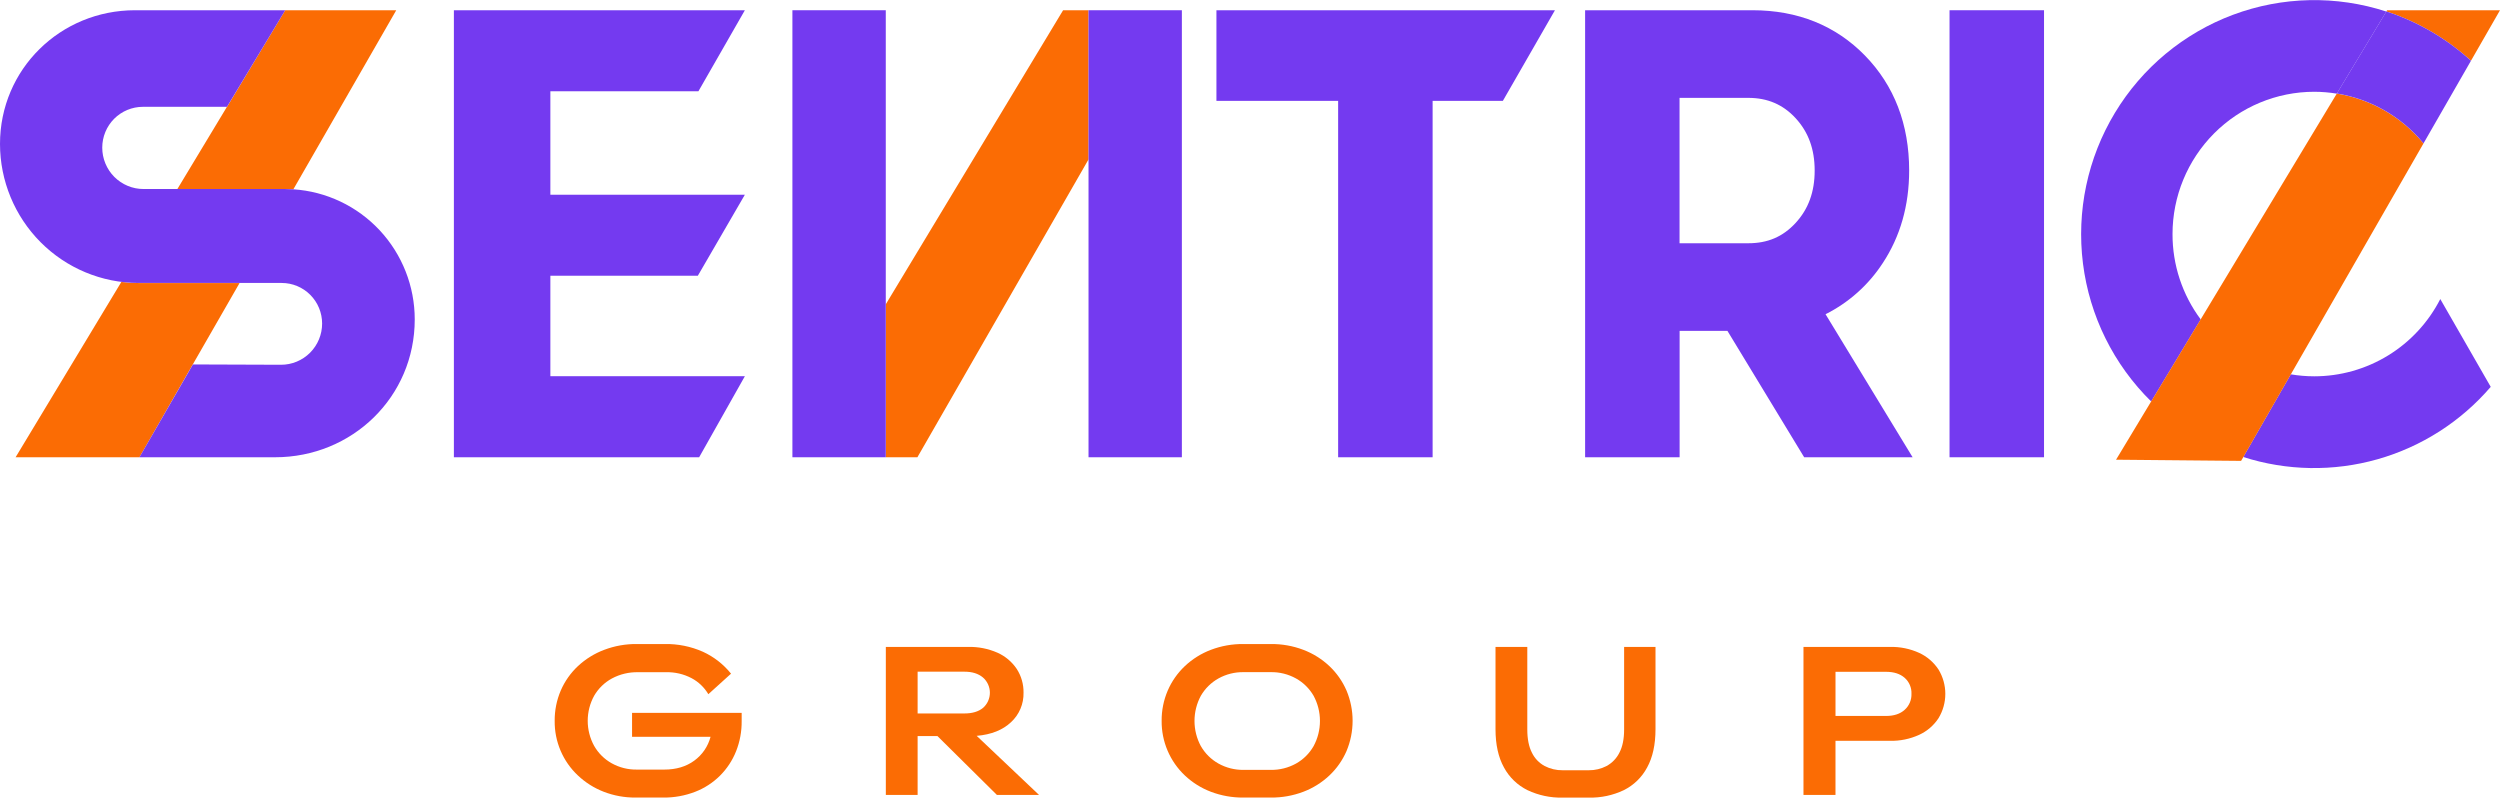
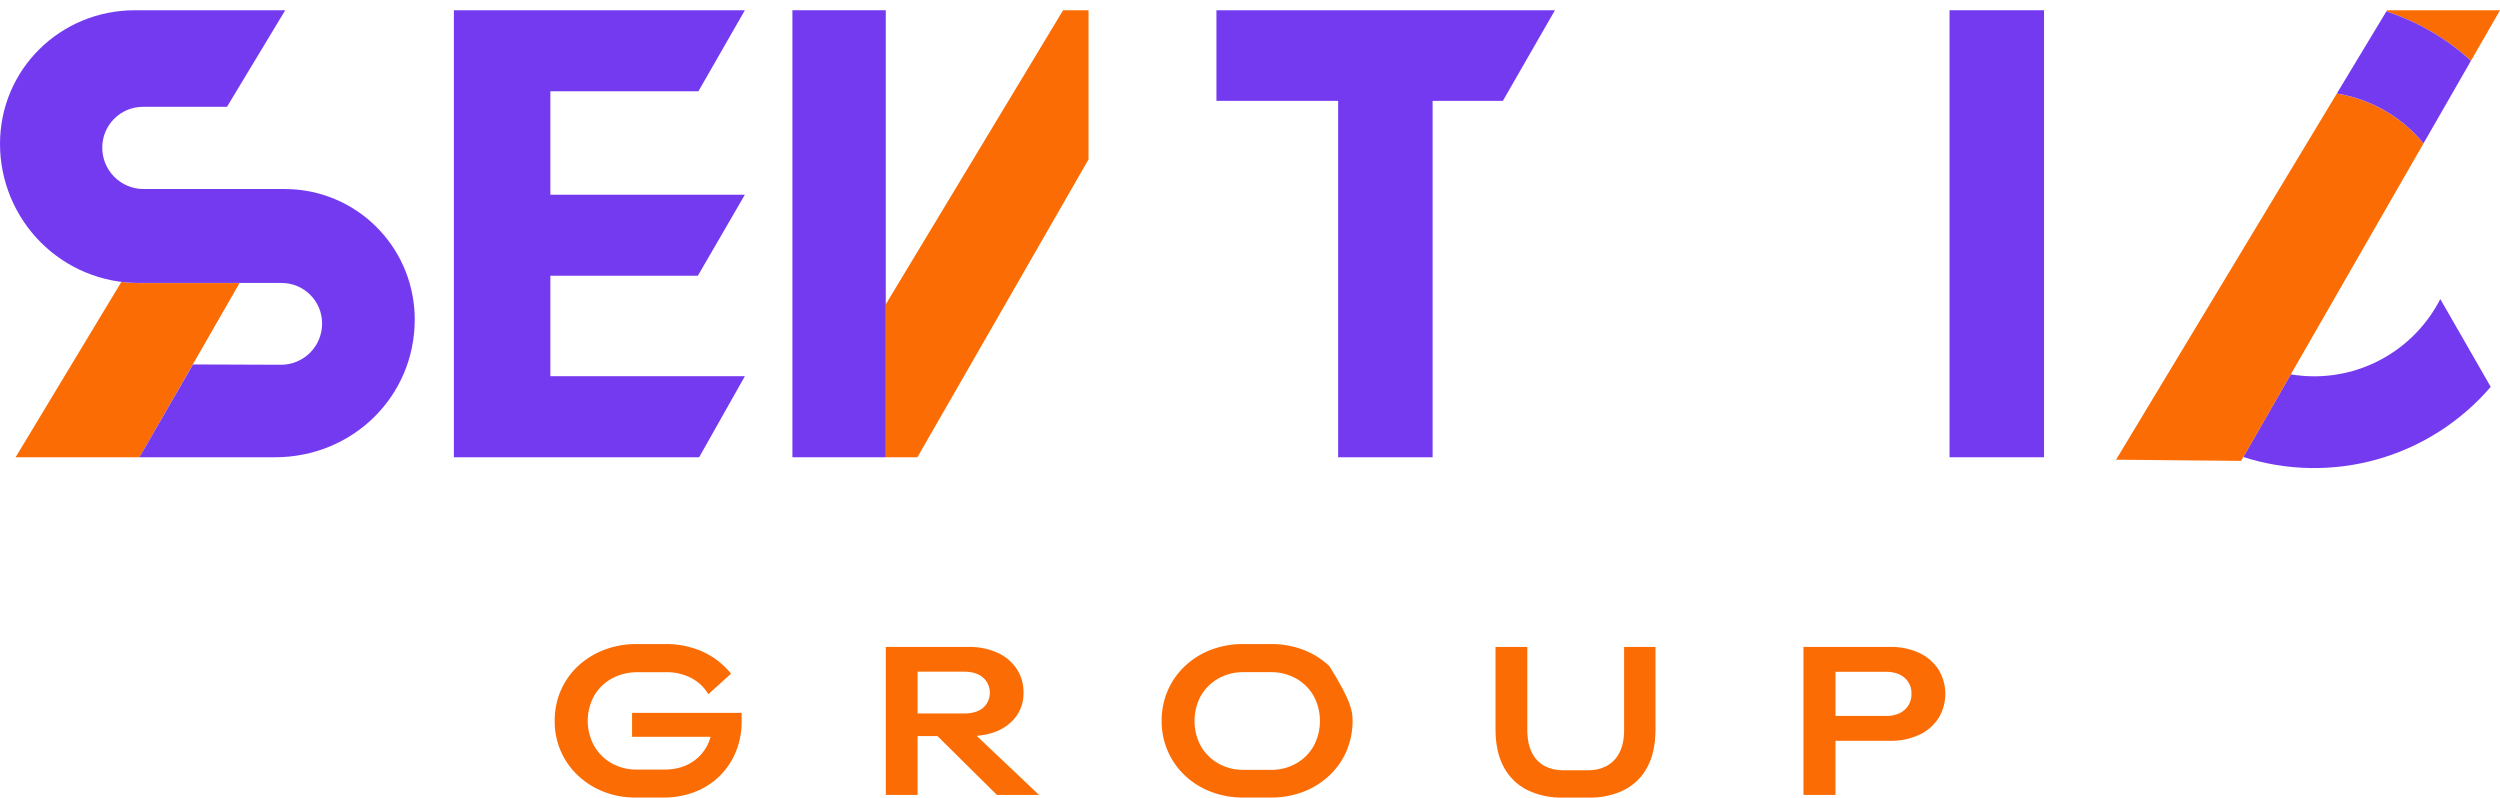
<svg xmlns="http://www.w3.org/2000/svg" width="210" height="67" viewBox="0 0 210 67" fill="none">
  <g clip-path="url(#clip0_421_4947)">
    <path d="M61.832 63.103C61.524 63.878 61.061 64.58 60.47 65.166C59.879 65.752 59.174 66.209 58.399 66.508C57.536 66.843 56.617 67.008 55.693 66.995H53.391C52.476 67.003 51.567 66.838 50.713 66.508C49.909 66.198 49.173 65.733 48.545 65.14C47.92 64.554 47.423 63.843 47.087 63.053C46.751 62.263 46.583 61.411 46.593 60.552C46.586 59.676 46.76 58.807 47.105 58.002C47.442 57.224 47.935 56.525 48.553 55.947C49.191 55.355 49.938 54.892 50.752 54.586C51.63 54.253 52.562 54.088 53.5 54.099H55.841C56.945 54.078 58.04 54.301 59.05 54.75C59.967 55.171 60.774 55.8 61.407 56.588L59.501 58.312C59.162 57.74 58.673 57.273 58.087 56.963C57.426 56.618 56.69 56.447 55.946 56.466H53.605C52.836 56.448 52.076 56.629 51.398 56.993C50.777 57.331 50.261 57.834 49.906 58.447C49.553 59.09 49.368 59.813 49.368 60.548C49.368 61.283 49.553 62.007 49.906 62.65C50.255 63.264 50.765 63.77 51.38 64.114C52.026 64.474 52.756 64.657 53.496 64.645H55.802C56.796 64.645 57.634 64.395 58.316 63.896C58.99 63.408 59.474 62.7 59.686 61.894H53.093V59.879H62.3V60.574C62.309 61.44 62.15 62.299 61.832 63.103Z" fill="#FB6C04" />
    <path d="M74.41 54.341H81.328C82.175 54.321 83.015 54.487 83.791 54.829C84.445 55.121 85.004 55.592 85.404 56.187C85.79 56.782 85.989 57.48 85.977 58.19C85.987 58.653 85.899 59.113 85.718 59.539C85.537 59.966 85.268 60.349 84.928 60.662C84.229 61.323 83.267 61.706 82.041 61.811L87.278 66.773H83.739L78.745 61.829H77.08V66.773H74.41V54.341ZM77.08 59.93H81.017C81.676 59.93 82.196 59.774 82.578 59.46C82.758 59.3 82.903 59.104 83.001 58.884C83.1 58.663 83.15 58.424 83.15 58.183C83.149 57.941 83.096 57.703 82.996 57.483C82.896 57.264 82.75 57.068 82.569 56.91C82.182 56.584 81.665 56.421 81.017 56.422H77.08V59.93Z" fill="#FB6C04" />
-     <path d="M98.09 58.006C98.425 57.23 98.915 56.532 99.529 55.952C100.161 55.357 100.903 54.893 101.713 54.586C102.586 54.254 103.512 54.089 104.444 54.099H106.752C107.685 54.089 108.611 54.254 109.483 54.586C110.294 54.893 111.036 55.358 111.668 55.952C112.282 56.532 112.772 57.23 113.107 58.006C113.445 58.811 113.619 59.675 113.619 60.548C113.619 61.422 113.445 62.286 113.107 63.091C112.771 63.865 112.281 64.562 111.668 65.14C111.036 65.735 110.294 66.2 109.483 66.508C108.611 66.839 107.685 67.004 106.752 66.995H104.444C103.512 67.004 102.586 66.839 101.713 66.508C100.903 66.2 100.16 65.736 99.529 65.14C98.906 64.552 98.411 63.841 98.075 63.051C97.739 62.262 97.57 61.411 97.578 60.552C97.57 59.677 97.745 58.81 98.09 58.006ZM100.872 62.672C101.222 63.285 101.732 63.791 102.347 64.136C102.994 64.497 103.723 64.681 104.463 64.67H106.734C107.479 64.684 108.214 64.5 108.867 64.139C109.482 63.794 109.991 63.289 110.342 62.675C110.693 62.026 110.876 61.299 110.876 60.56C110.876 59.822 110.693 59.094 110.342 58.445C109.989 57.836 109.48 57.334 108.867 56.991C108.214 56.63 107.479 56.446 106.734 56.46H104.463C103.724 56.448 102.994 56.631 102.347 56.991C101.734 57.334 101.225 57.836 100.872 58.445C100.521 59.094 100.338 59.822 100.338 60.56C100.338 61.299 100.521 62.026 100.872 62.675V62.672Z" fill="#FB6C04" />
+     <path d="M98.09 58.006C98.425 57.23 98.915 56.532 99.529 55.952C100.161 55.357 100.903 54.893 101.713 54.586C102.586 54.254 103.512 54.089 104.444 54.099H106.752C107.685 54.089 108.611 54.254 109.483 54.586C110.294 54.893 111.036 55.358 111.668 55.952C113.445 58.811 113.619 59.675 113.619 60.548C113.619 61.422 113.445 62.286 113.107 63.091C112.771 63.865 112.281 64.562 111.668 65.14C111.036 65.735 110.294 66.2 109.483 66.508C108.611 66.839 107.685 67.004 106.752 66.995H104.444C103.512 67.004 102.586 66.839 101.713 66.508C100.903 66.2 100.16 65.736 99.529 65.14C98.906 64.552 98.411 63.841 98.075 63.051C97.739 62.262 97.57 61.411 97.578 60.552C97.57 59.677 97.745 58.81 98.09 58.006ZM100.872 62.672C101.222 63.285 101.732 63.791 102.347 64.136C102.994 64.497 103.723 64.681 104.463 64.67H106.734C107.479 64.684 108.214 64.5 108.867 64.139C109.482 63.794 109.991 63.289 110.342 62.675C110.693 62.026 110.876 61.299 110.876 60.56C110.876 59.822 110.693 59.094 110.342 58.445C109.989 57.836 109.48 57.334 108.867 56.991C108.214 56.63 107.479 56.446 106.734 56.46H104.463C103.724 56.448 102.994 56.631 102.347 56.991C101.734 57.334 101.225 57.836 100.872 58.445C100.521 59.094 100.338 59.822 100.338 60.56C100.338 61.299 100.521 62.026 100.872 62.675V62.672Z" fill="#FB6C04" />
    <path d="M136.426 54.341H139.062V61.254C139.062 62.542 138.828 63.613 138.36 64.466C137.92 65.292 137.235 65.958 136.4 66.373C135.482 66.809 134.476 67.023 133.461 67H131.258C130.24 67.023 129.231 66.808 128.31 66.373C127.47 65.959 126.779 65.293 126.333 64.466C125.86 63.614 125.624 62.543 125.623 61.254V54.341H128.293V61.272C128.293 62.072 128.423 62.725 128.683 63.23C128.913 63.704 129.286 64.094 129.749 64.344C130.215 64.586 130.733 64.709 131.258 64.701H133.461C133.98 64.707 134.492 64.585 134.952 64.344C135.416 64.093 135.792 63.704 136.027 63.23C136.294 62.726 136.427 62.073 136.426 61.272V54.341Z" fill="#FB6C04" />
    <path d="M151.492 54.341H158.758C159.606 54.321 160.448 54.493 161.22 54.846C161.876 55.151 162.435 55.633 162.834 56.239C163.208 56.855 163.407 57.563 163.407 58.285C163.407 59.007 163.208 59.715 162.834 60.331C162.434 60.939 161.872 61.422 161.212 61.724C160.442 62.076 159.603 62.248 158.758 62.229H154.181V66.773H151.492V54.341ZM158.43 56.432H154.182V60.14H158.43C159.091 60.14 159.611 59.969 159.99 59.626C160.179 59.458 160.328 59.249 160.427 59.016C160.526 58.783 160.572 58.531 160.563 58.277C160.573 58.025 160.527 57.774 160.428 57.542C160.329 57.31 160.179 57.103 159.99 56.936C159.609 56.6 159.088 56.432 158.43 56.432Z" fill="#FB6C04" />
    <path d="M89.301 0.86L74.405 25.562V38.41H77.061L91.436 13.39V0.86H89.301Z" fill="#FB6C04" />
    <path d="M66.562 0.86V38.41H66.657H74.405V25.562V0.86H66.562Z" fill="#743AF0" />
-     <path d="M91.436 0.86V13.39V38.41H99.277V0.86H91.436Z" fill="#743AF0" />
-     <path d="M19.063 8.973L14.9 15.877H23.937C24.174 15.877 24.405 15.886 24.642 15.902L33.285 0.86H23.957L19.073 8.973H19.063Z" fill="#FB6C04" />
    <path d="M11.626 23.775C11.147 23.774 10.669 23.744 10.193 23.684L1.308 38.413H11.712L20.123 23.775H11.626Z" fill="#FB6C04" />
    <path d="M24.643 15.902C24.41 15.886 24.174 15.877 23.937 15.877H12.051C11.596 15.877 11.146 15.787 10.726 15.612C10.306 15.437 9.924 15.181 9.602 14.858C9.281 14.536 9.026 14.152 8.852 13.73C8.678 13.309 8.589 12.857 8.589 12.4C8.589 11.95 8.678 11.504 8.849 11.088C9.021 10.672 9.272 10.295 9.589 9.976C9.907 9.658 10.283 9.406 10.697 9.234C11.111 9.062 11.555 8.973 12.004 8.973H19.065L23.959 0.86H11.342C5.078 0.86 0 5.807 0 12.096C0.005 15.191 1.231 18.157 3.41 20.345C5.59 22.533 8.544 23.765 11.626 23.769H23.663C24.563 23.769 25.427 24.128 26.064 24.768C26.701 25.407 27.058 26.274 27.058 27.179C27.058 28.097 26.694 28.977 26.048 29.626C25.401 30.275 24.524 30.64 23.61 30.64L16.206 30.613L11.712 38.41H23.104C29.588 38.41 34.838 33.338 34.838 26.828C34.838 24.047 33.784 21.371 31.891 19.342C29.997 17.313 27.406 16.083 24.643 15.902Z" fill="#743AF0" />
    <path d="M19.065 8.973L23.957 0.86L19.064 8.973H19.065Z" fill="#743AF0" />
    <path d="M38.126 0.86V38.41H58.728L62.569 31.602H61.767H46.231V23.164H58.617L62.569 16.356H61.767H46.231V7.667H58.667L62.569 0.86H38.126Z" fill="#743AF0" />
    <path d="M102.18 0.86V1.937V8.475H112.403V37.332V38.41H113.477H119.268H120.34V37.332V8.475H126.239L130.615 0.86H102.18Z" fill="#743AF0" />
-     <path d="M153.346 26.395C155.298 25.417 156.956 23.935 158.149 22.102C159.621 19.875 160.369 17.259 160.369 14.326C160.369 10.443 159.12 7.195 156.662 4.672C154.204 2.15 151.016 0.86 147.208 0.86H133.149V38.41H141.088V27.791H145.103L151.55 38.41H160.66L153.346 26.395ZM152.432 14.33C152.432 16.121 151.907 17.561 150.829 18.73C149.751 19.899 148.472 20.433 146.856 20.433H141.082V8.221H146.856C148.472 8.221 149.771 8.779 150.829 9.924C151.907 11.095 152.432 12.533 152.432 14.326V14.33Z" fill="#743AF0" />
    <path d="M200.515 0.86L200.454 0.96C203.088 1.822 205.51 3.235 207.561 5.105L210 0.86H200.515Z" fill="#FB6C04" />
-     <path d="M182.492 19.662C182.492 16.492 183.747 13.452 185.979 11.21C188.212 8.968 191.24 7.709 194.398 7.709C195.032 7.711 195.666 7.763 196.292 7.866L200.454 0.971C196.253 -0.399 191.714 -0.304 187.573 1.242C183.433 2.788 179.935 5.694 177.647 9.488C175.359 13.282 174.416 17.741 174.97 22.142C175.525 26.542 177.545 30.624 180.702 33.726L184.861 26.832C183.317 24.764 182.485 22.247 182.492 19.662Z" fill="#743AF0" />
    <path d="M194.397 31.61C193.736 31.609 193.077 31.554 192.425 31.444L188.435 38.389C192.093 39.56 196.014 39.626 199.71 38.578C203.405 37.531 206.713 35.416 209.221 32.496L204.984 25.121C203.984 27.076 202.467 28.715 200.599 29.86C198.732 31.004 196.586 31.61 194.397 31.61Z" fill="#743AF0" />
    <path d="M196.292 7.861L184.861 26.82L180.702 33.714L177.748 38.615L188.251 38.714L188.435 38.4L192.425 31.453L203.574 12.047C201.733 9.81 199.145 8.322 196.292 7.861Z" fill="#FB6C04" />
    <path d="M203.574 12.044L207.561 5.105C205.51 3.234 203.088 1.822 200.454 0.96L196.292 7.855C199.146 8.317 201.734 9.806 203.574 12.044Z" fill="#743AF0" />
    <path d="M171.698 0.86H163.761V38.41H171.698V0.86Z" fill="#743AF0" />
  </g>
  <defs>
    <clipPath id="clip0_421_4947">
      <rect width="210" height="67" fill="white" />
    </clipPath>
  </defs>
</svg>